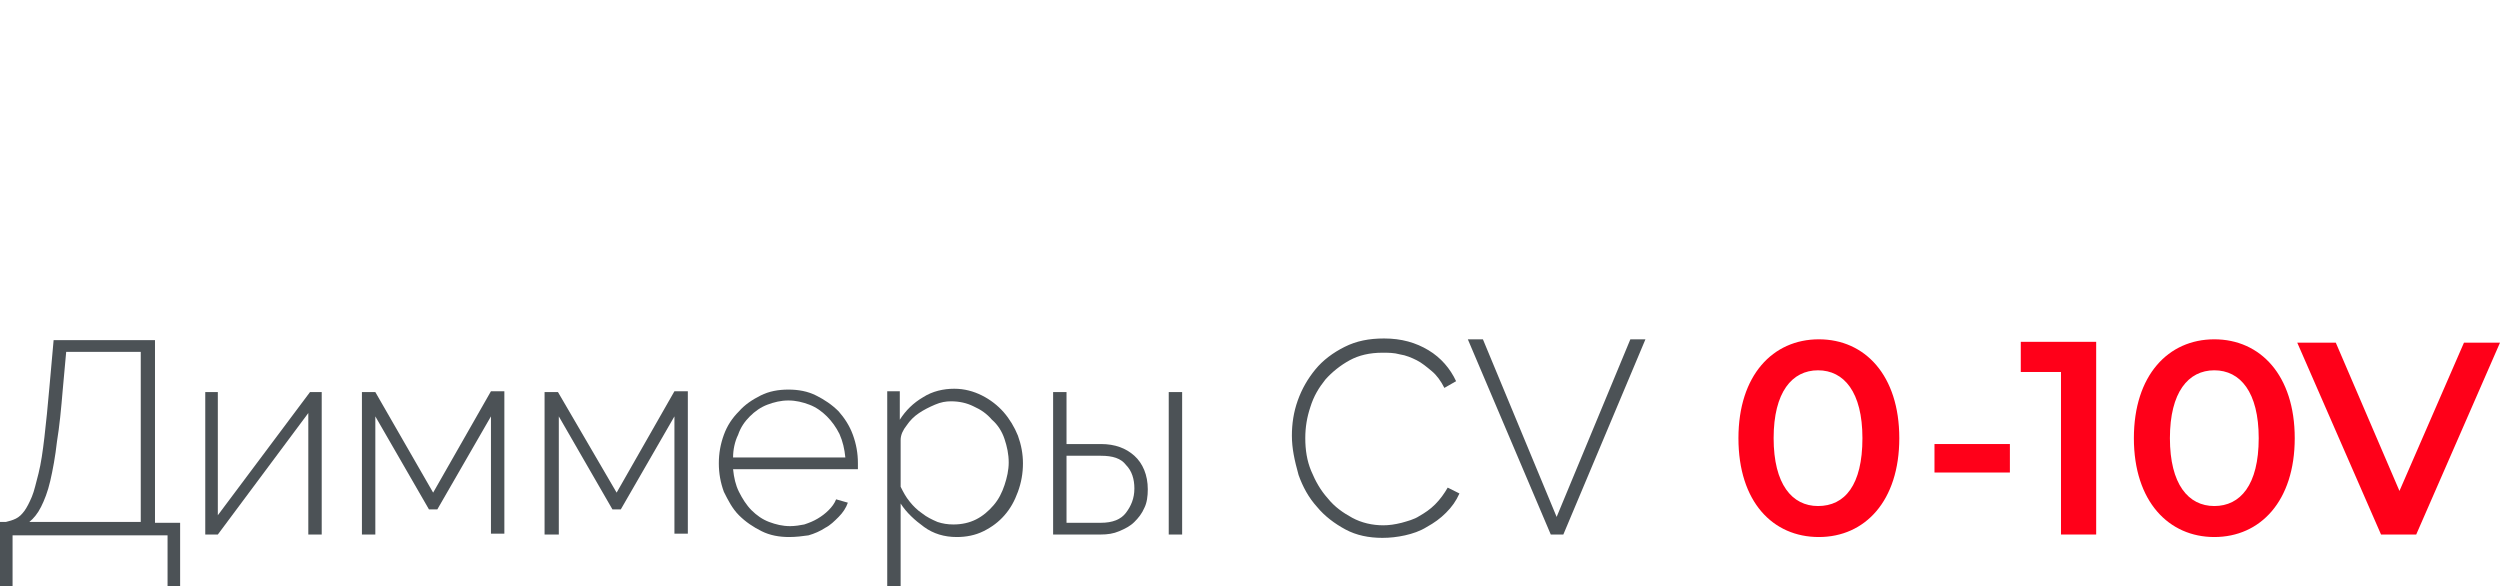
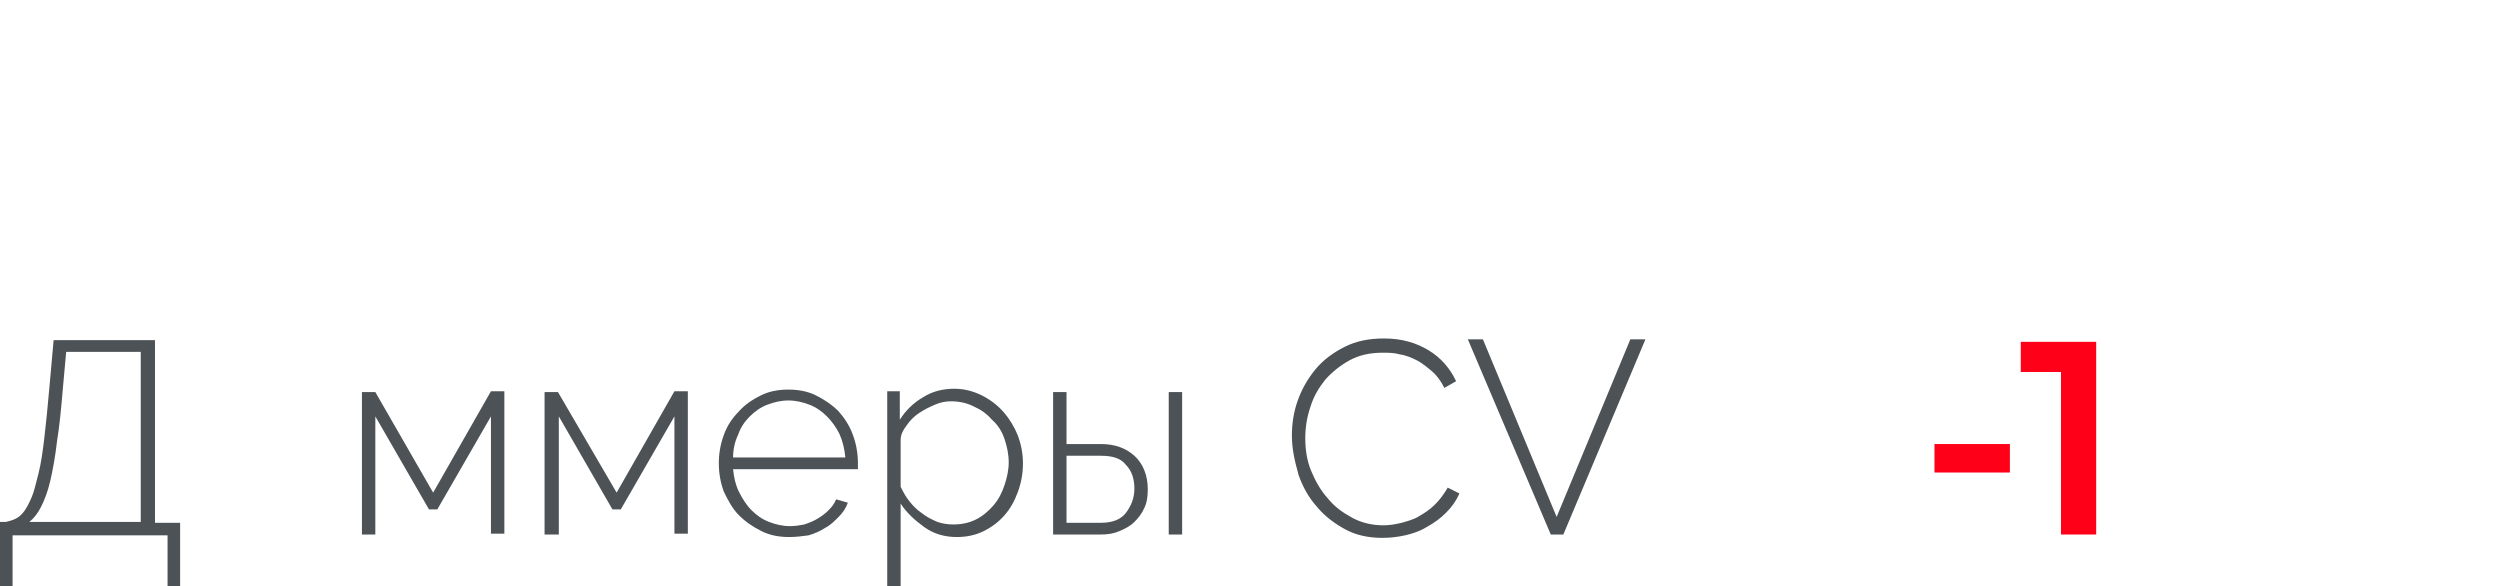
<svg xmlns="http://www.w3.org/2000/svg" version="1.1" id="Слой_1" x="0px" y="0px" viewBox="0 0 298.4 70" style="enable-background:new 0 0 298.4 70;" xml:space="preserve">
  <style type="text/css">
	.st0{fill:none;stroke:#43525A;stroke-width:0.75;stroke-linecap:round;stroke-linejoin:round;stroke-miterlimit:10;}
	.st1{fill:#4C5256;}
	.st2{fill:#FF0019;}
	.st3{fill:none;stroke:#404041;stroke-width:0.75;stroke-miterlimit:22.926;}
	.st4{fill:#FFFFFF;}
	.st5{opacity:0.5;}
	.st6{fill:#30343B;}
	.st7{fill-rule:evenodd;clip-rule:evenodd;fill:#30343B;}
	.st8{fill:none;stroke:#3C3C3B;stroke-width:0.444;stroke-linecap:round;stroke-linejoin:round;stroke-miterlimit:22.926;}
	.st9{clip-path:url(#SVGID_00000155135242895433547160000012566032057208124314_);}
	.st10{enable-background:new    ;}
	.st11{fill:none;}
	.st12{clip-path:url(#SVGID_00000016755056162494137370000011674442947651399562_);}
	.st13{clip-path:url(#SVGID_00000034071011095387459670000003292071665244344504_);}
	.st14{clip-path:url(#SVGID_00000031188739060325009540000005461563466334889919_);}
	.st15{clip-path:url(#SVGID_00000161626205201026486250000017796044021862174104_);}
	.st16{clip-path:url(#SVGID_00000152974458094577909250000009877730536773032374_);}
	.st17{clip-path:url(#SVGID_00000177456120054801938870000001011259870613396143_);}
	.st18{clip-path:url(#SVGID_00000028304199016567177880000017538616103310052030_);}
	.st19{clip-path:url(#SVGID_00000140730202547775688890000017393998273977469316_);}
	.st20{fill:none;stroke:#FEEC79;stroke-width:4;stroke-miterlimit:10;}
</style>
  <g>
    <path class="st1" d="M0,62.3h0.7c0.4-0.1,0.8-0.2,1.2-0.4c0.4-0.2,0.7-0.5,1-0.9c0.3-0.4,0.6-1,0.9-1.7c0.3-0.7,0.5-1.7,0.8-2.8   c0.3-1.2,0.5-2.6,0.7-4.3c0.2-1.7,0.4-3.7,0.6-6l0.5-5.6h12.1v21.8h3v7.6H20v-6.1H1.5v6.1H0V62.3z M16.8,62.3V42H7.9l-0.4,4.4   c-0.2,2.4-0.4,4.5-0.7,6.3c-0.2,1.8-0.5,3.4-0.8,4.7c-0.3,1.3-0.7,2.3-1.1,3.1c-0.4,0.8-0.9,1.4-1.4,1.8H16.8z" />
-     <path class="st1" d="M26,61.5l11-14.7h1.4v17h-1.6V49.3L26,63.8h-1.5v-17H26V61.5z" />
    <path class="st1" d="M51.7,58.8l6.9-12.1h1.6v17h-1.6V49.7l-6.4,11.1h-1l-6.4-11.1v14.1h-1.6v-17h1.6L51.7,58.8z" />
    <path class="st1" d="M73.6,58.8l6.9-12.1h1.6v17h-1.6V49.7l-6.4,11.1h-1l-6.4-11.1v14.1H65v-17h1.6L73.6,58.8z" />
    <path class="st1" d="M94.2,64.1c-1.2,0-2.3-0.2-3.3-0.7c-1-0.5-1.9-1.1-2.7-1.9c-0.8-0.8-1.3-1.8-1.8-2.8c-0.4-1.1-0.6-2.2-0.6-3.4   c0-1.2,0.2-2.3,0.6-3.4c0.4-1.1,1-2,1.8-2.8c0.7-0.8,1.6-1.4,2.6-1.9c1-0.5,2.1-0.7,3.3-0.7c1.2,0,2.3,0.2,3.3,0.7   c1,0.5,1.9,1.1,2.7,1.9c0.7,0.8,1.3,1.7,1.7,2.8c0.4,1.1,0.6,2.2,0.6,3.4c0,0.1,0,0.2,0,0.4c0,0.2,0,0.3,0,0.3H87.5   c0.1,1,0.3,1.9,0.7,2.7c0.4,0.8,0.9,1.6,1.5,2.2c0.6,0.6,1.3,1.1,2.1,1.4c0.8,0.3,1.6,0.5,2.5,0.5c0.6,0,1.2-0.1,1.7-0.2   c0.6-0.2,1.1-0.4,1.6-0.7c0.5-0.3,0.9-0.6,1.3-1c0.4-0.4,0.7-0.8,0.9-1.3l1.4,0.4c-0.2,0.6-0.6,1.2-1.1,1.7c-0.5,0.5-1,1-1.6,1.3   c-0.6,0.4-1.3,0.7-2,0.9C95.8,64,95,64.1,94.2,64.1z M100.9,54.6c-0.1-1-0.3-1.9-0.7-2.8c-0.4-0.8-0.9-1.5-1.5-2.1   c-0.6-0.6-1.3-1.1-2.1-1.4c-0.8-0.3-1.6-0.5-2.5-0.5c-0.9,0-1.7,0.2-2.5,0.5c-0.8,0.3-1.5,0.8-2.1,1.4c-0.6,0.6-1.1,1.3-1.4,2.2   c-0.4,0.8-0.6,1.8-0.6,2.7H100.9z" />
    <path class="st1" d="M114.2,64.1c-1.5,0-2.8-0.4-3.9-1.2c-1.1-0.8-2.1-1.7-2.8-2.8v10.6h-1.6v-24h1.5v3.4c0.7-1.1,1.6-2,2.8-2.7   c1.1-0.7,2.4-1,3.7-1c1.2,0,2.3,0.3,3.3,0.8c1,0.5,1.9,1.2,2.6,2c0.7,0.8,1.3,1.8,1.7,2.8c0.4,1.1,0.6,2.2,0.6,3.3   c0,1.2-0.2,2.3-0.6,3.4c-0.4,1.1-0.9,2-1.6,2.8c-0.7,0.8-1.5,1.4-2.5,1.9C116.4,63.9,115.3,64.1,114.2,64.1z M113.8,62.6   c1,0,1.9-0.2,2.7-0.6c0.8-0.4,1.5-1,2.1-1.7c0.6-0.7,1-1.5,1.3-2.4c0.3-0.9,0.5-1.8,0.5-2.7c0-1-0.2-1.9-0.5-2.8   c-0.3-0.9-0.8-1.7-1.5-2.3c-0.6-0.7-1.3-1.2-2.2-1.6c-0.8-0.4-1.7-0.6-2.7-0.6c-0.6,0-1.2,0.1-1.9,0.4c-0.7,0.3-1.3,0.6-1.9,1   c-0.6,0.4-1.1,0.9-1.5,1.5c-0.4,0.5-0.7,1.1-0.7,1.7v5.6c0.3,0.6,0.6,1.2,1.1,1.8c0.4,0.5,0.9,1,1.5,1.4c0.5,0.4,1.1,0.7,1.8,1   C112.5,62.5,113.1,62.6,113.8,62.6z" />
    <path class="st1" d="M125.7,46.8h1.6V53h4.1c1.7,0,3,0.5,4,1.4c1,0.9,1.6,2.3,1.6,4c0,0.8-0.1,1.6-0.4,2.2   c-0.3,0.7-0.7,1.2-1.2,1.7c-0.5,0.5-1.1,0.8-1.8,1.1c-0.7,0.3-1.4,0.4-2.2,0.4h-5.7V46.8z M131.4,62.4c1.4,0,2.4-0.4,3-1.2   c0.6-0.8,1-1.7,1-2.9c0-1.1-0.3-2.1-1-2.8c-0.6-0.8-1.6-1.1-3-1.1h-4.1v8H131.4z M139.5,46.8h1.6v17h-1.6V46.8z" />
    <path class="st1" d="M154.2,52c0-1.4,0.2-2.8,0.7-4.2c0.5-1.4,1.2-2.6,2.1-3.7c0.9-1.1,2.1-2,3.5-2.7c1.4-0.7,2.9-1,4.7-1   c2.1,0,3.8,0.5,5.3,1.4c1.5,0.9,2.6,2.2,3.3,3.7l-1.4,0.8c-0.4-0.8-0.9-1.5-1.5-2c-0.6-0.5-1.2-1-1.8-1.3c-0.6-0.3-1.3-0.6-2-0.7   c-0.7-0.2-1.4-0.2-2.1-0.2c-1.5,0-2.8,0.3-3.9,0.9c-1.1,0.6-2.1,1.4-2.9,2.3c-0.8,1-1.4,2-1.8,3.3c-0.4,1.2-0.6,2.4-0.6,3.7   c0,1.4,0.2,2.7,0.7,3.9c0.5,1.2,1.1,2.3,2,3.3c0.8,1,1.8,1.7,2.9,2.3c1.1,0.6,2.4,0.9,3.7,0.9c0.7,0,1.4-0.1,2.2-0.3   c0.7-0.2,1.5-0.4,2.1-0.8c0.7-0.4,1.3-0.8,1.9-1.4c0.6-0.6,1.1-1.3,1.5-2l1.4,0.7c-0.4,0.9-0.9,1.6-1.6,2.3   c-0.7,0.7-1.4,1.2-2.3,1.7c-0.8,0.5-1.7,0.8-2.6,1c-0.9,0.2-1.8,0.3-2.7,0.3c-1.6,0-3.1-0.3-4.4-1c-1.3-0.7-2.5-1.6-3.4-2.7   c-1-1.1-1.7-2.4-2.2-3.8C154.5,54.9,154.2,53.5,154.2,52z" />
    <path class="st1" d="M177,40.5l8.8,21.2l8.8-21.2h1.8l-9.8,23.3h-1.5l-9.9-23.3H177z" />
-     <path class="st2" d="M207.5,52.3c0-7.5,4.1-11.8,9.6-11.8c5.5,0,9.6,4.3,9.6,11.8s-4.1,11.8-9.6,11.8   C211.6,64.1,207.5,59.9,207.5,52.3z M222.3,52.3c0-5.5-2.2-8.1-5.3-8.1c-3.1,0-5.3,2.6-5.3,8.1s2.2,8.1,5.3,8.1   C220.2,60.4,222.3,57.9,222.3,52.3z" />
    <path class="st2" d="M230.9,53h9v3.4h-9V53z" />
    <path class="st2" d="M250.2,40.9v22.9H246V44.4h-4.8v-3.6H250.2z" />
-     <path class="st2" d="M254.7,52.3c0-7.5,4.1-11.8,9.6-11.8c5.5,0,9.6,4.3,9.6,11.8s-4.1,11.8-9.6,11.8   C258.9,64.1,254.7,59.9,254.7,52.3z M269.6,52.3c0-5.5-2.2-8.1-5.3-8.1c-3.1,0-5.3,2.6-5.3,8.1s2.2,8.1,5.3,8.1   C267.4,60.4,269.6,57.9,269.6,52.3z" />
-     <path class="st2" d="M298.4,40.9l-10,22.9h-4.2l-10-22.9h4.6l7.6,17.7l7.7-17.7H298.4z" />
  </g>
-   <rect y="-0.2" class="st11" width="298.4" height="70.1" />
</svg>